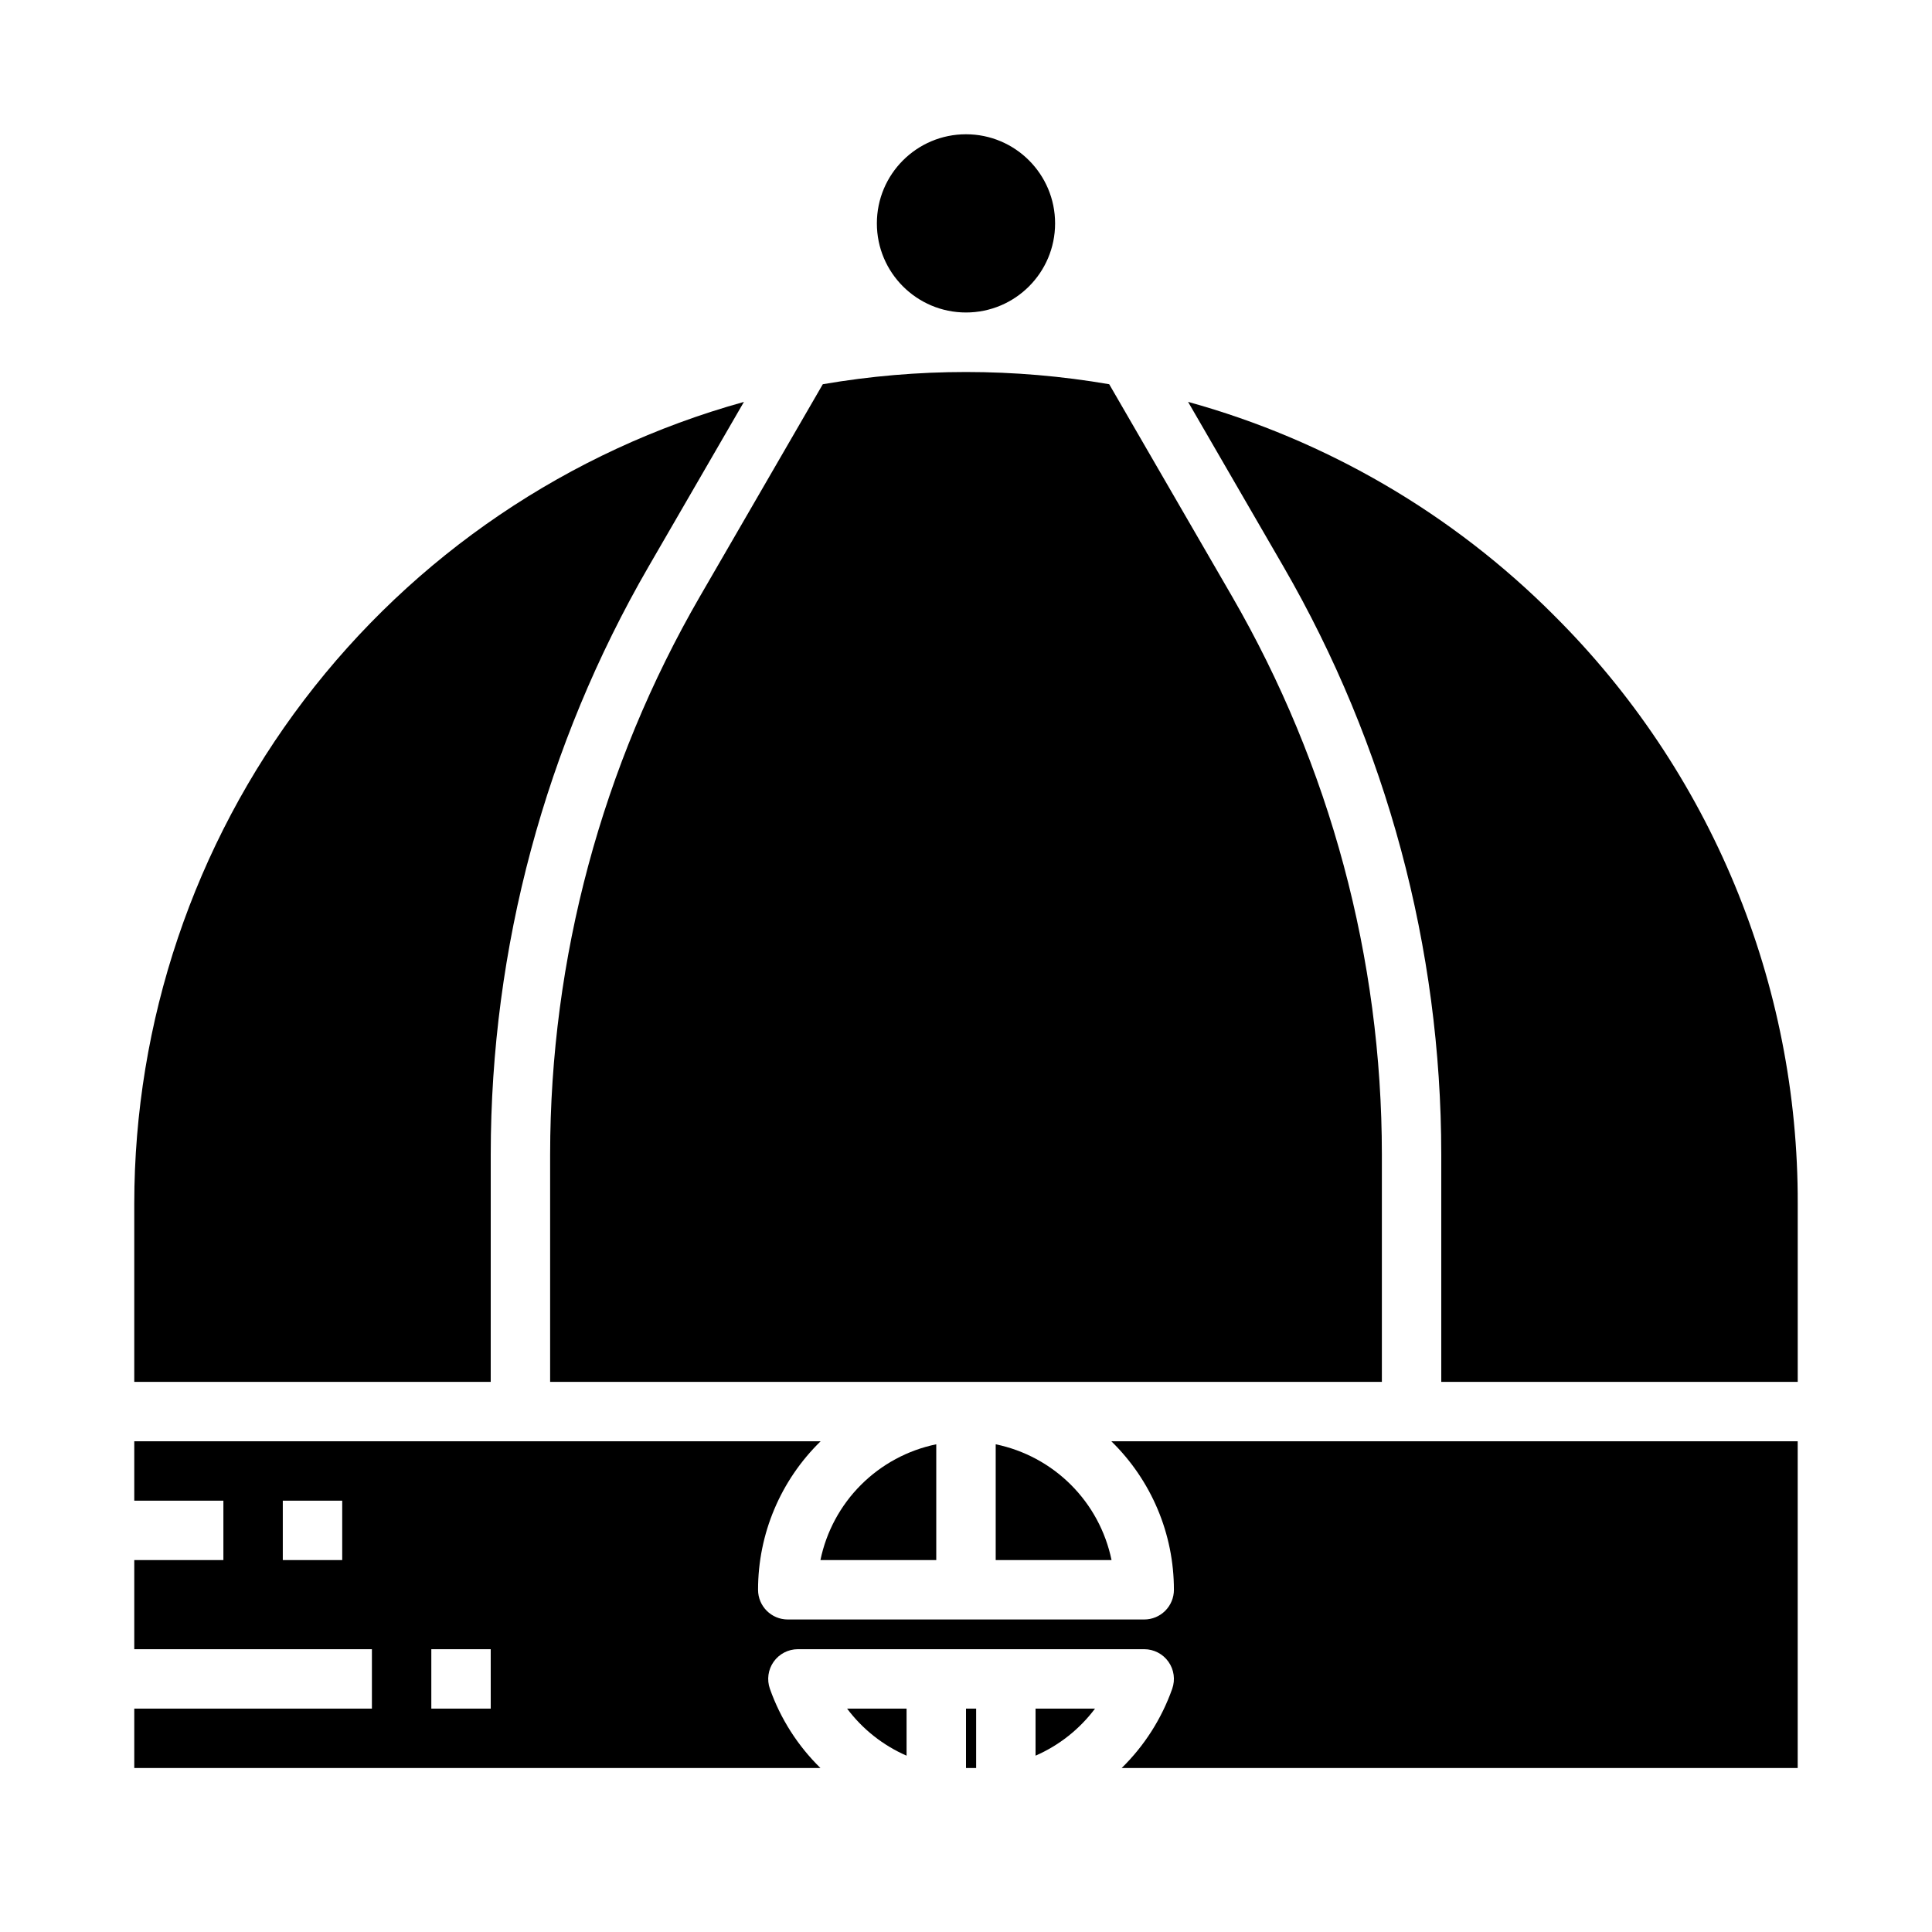
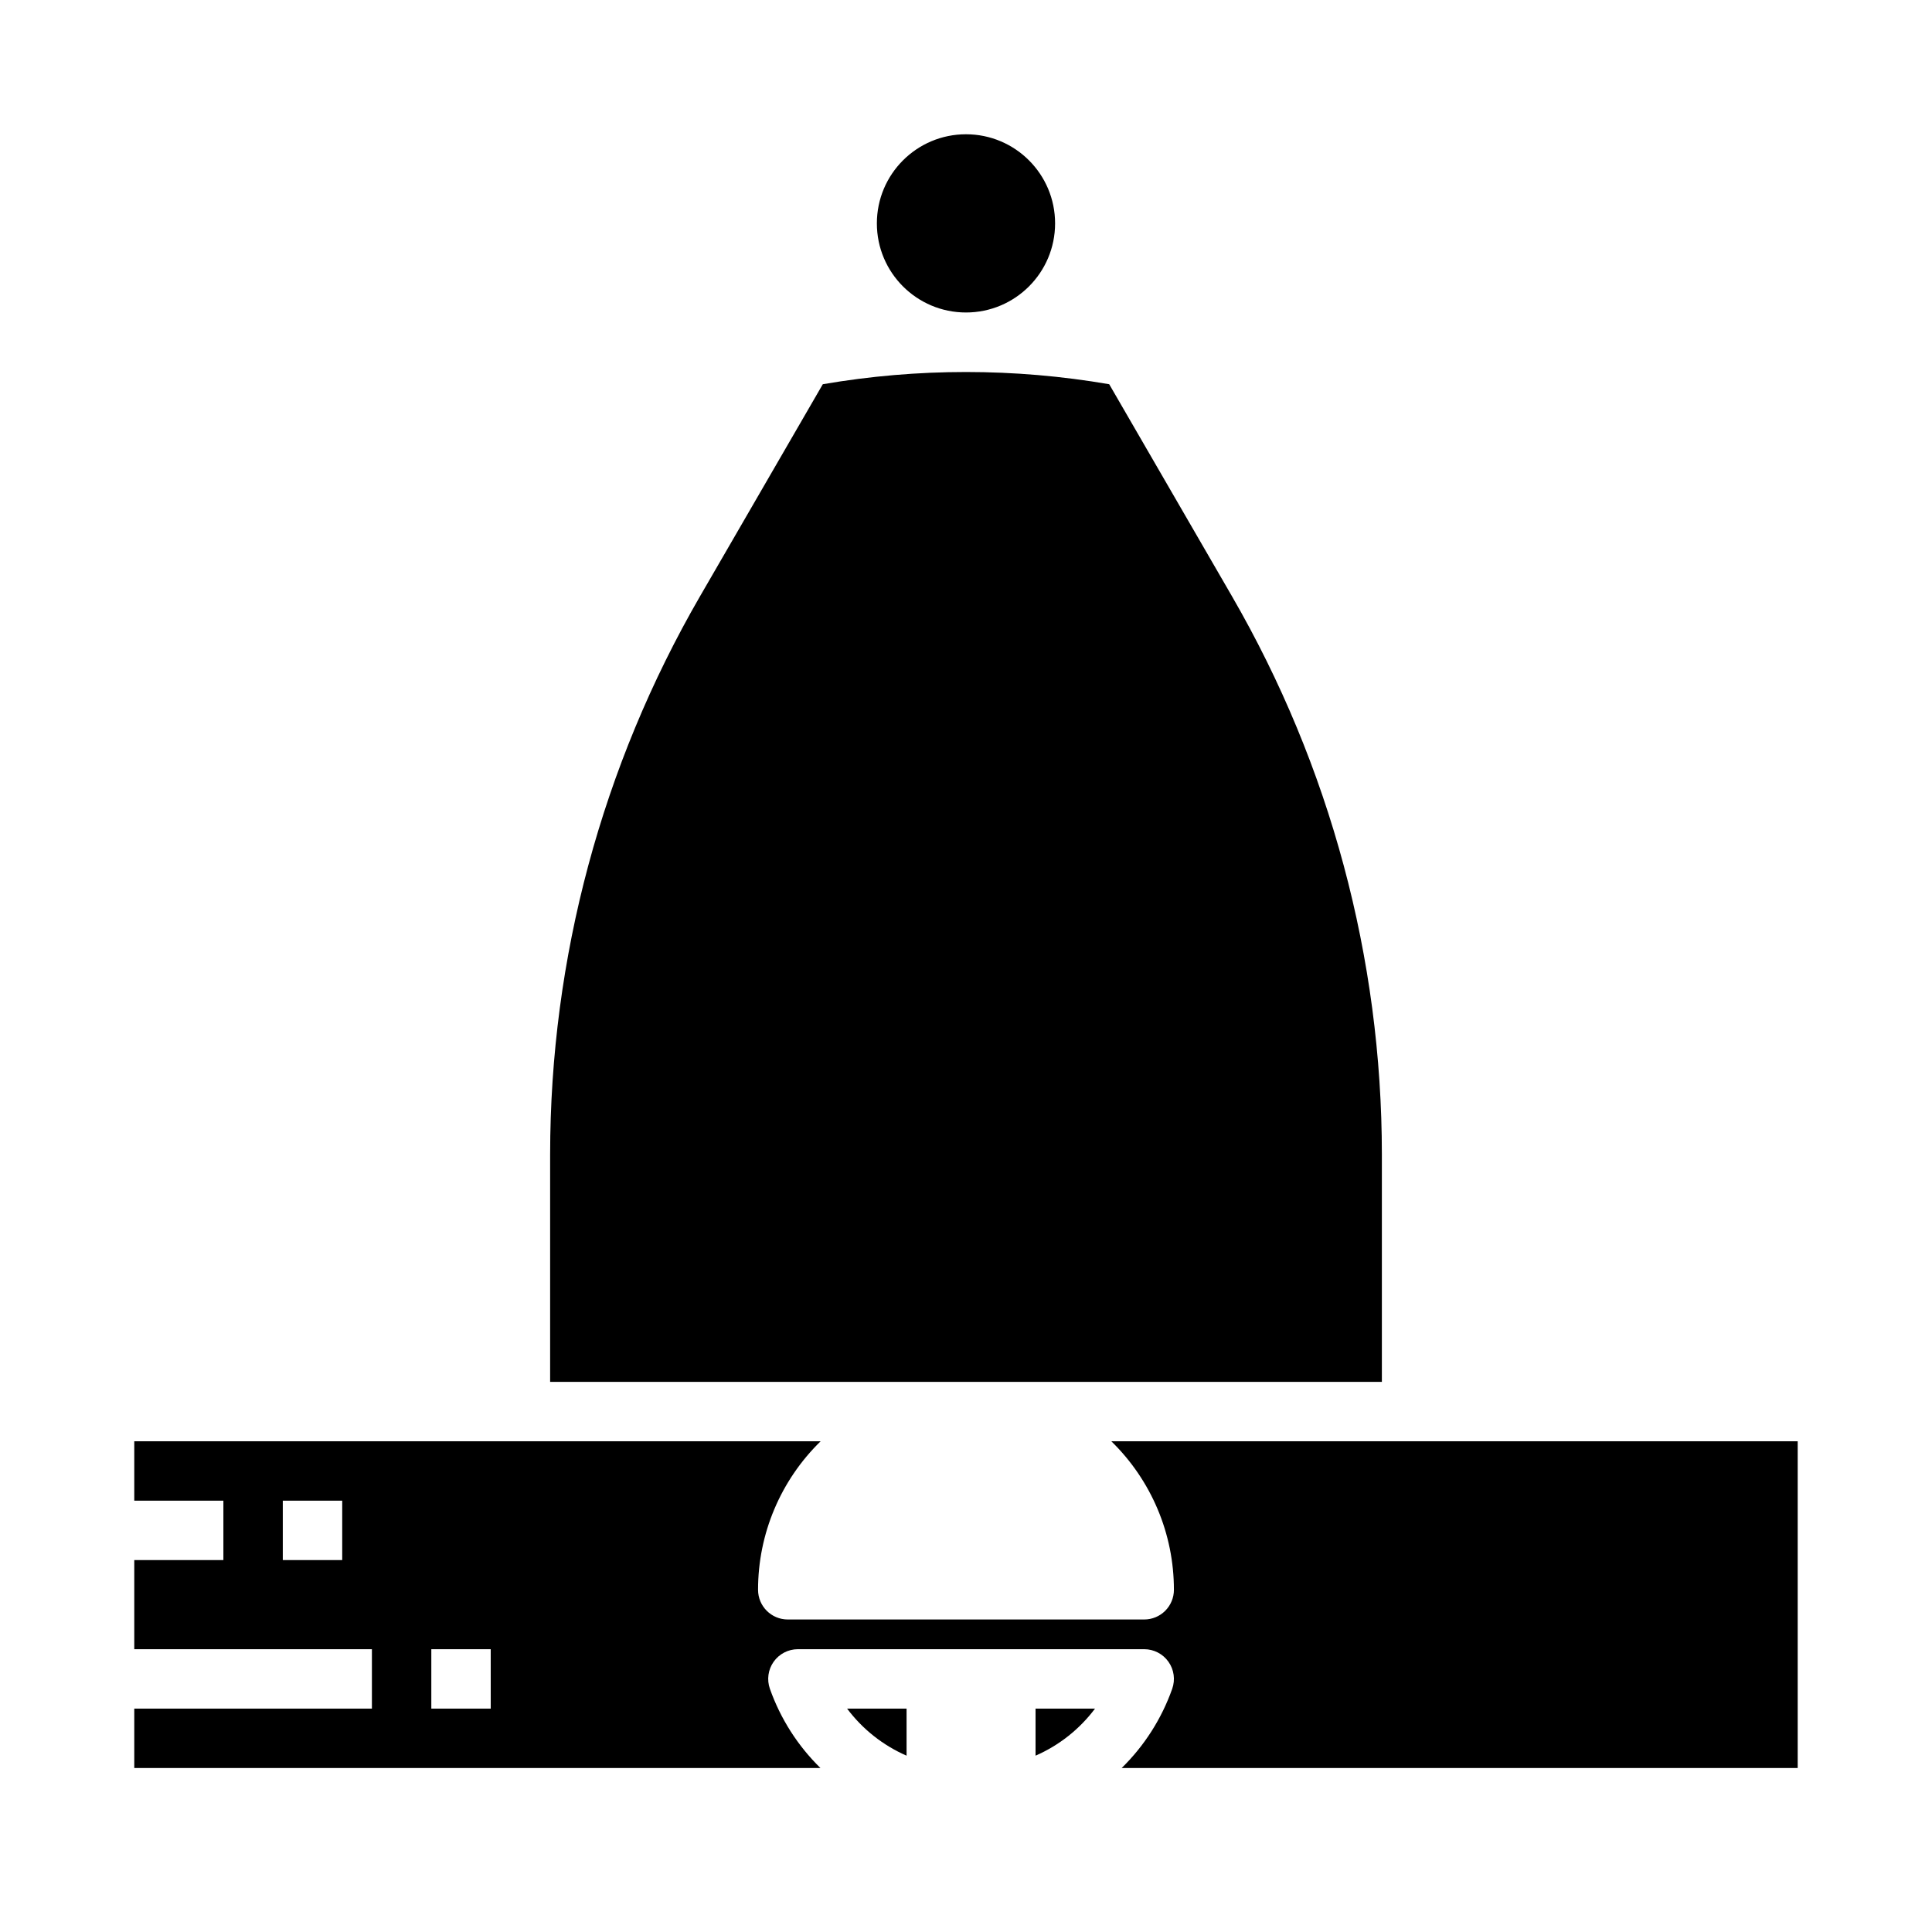
<svg xmlns="http://www.w3.org/2000/svg" fill="#000000" width="800px" height="800px" version="1.1" viewBox="144 144 512 512">
  <g>
-     <path d="m274.05 449.92c0.016-54.707 14.449-108.45 41.848-155.8l25.25-43.609c-46.445 12.895-87.391 40.648-116.57 79.02s-44.98 85.242-44.996 133.45v47.23h94.465z" />
-     <path d="m392.12 557.44v-30.688c-7.555 1.555-14.488 5.293-19.945 10.746-5.457 5.453-9.195 12.387-10.754 19.941z" />
-     <path d="m438.57 557.44c-1.559-7.555-5.297-14.488-10.754-19.941-5.453-5.453-12.391-9.191-19.945-10.746v30.688z" />
    <path d="m384.25 609.27v-12.473h-15.762c4.086 5.449 9.516 9.75 15.762 12.473z" />
    <path d="m289.79 449.92v60.289h220.42v-60.289c-0.016-51.938-13.719-102.95-39.727-147.91l-32.531-56.184c-25.117-4.32-50.785-4.32-75.902 0l-32.527 56.18-0.004 0.004c-26.008 44.953-39.711 95.969-39.727 147.91z" />
    <path d="m423.61 203.2c0 13.043-10.57 23.613-23.613 23.613s-23.617-10.57-23.617-23.613 10.574-23.617 23.617-23.617 23.613 10.574 23.613 23.617" />
-     <path d="m400 596.8h2.688v15.742h-2.688z" />
-     <path d="m555.86 307.11c-26.879-26.965-60.309-46.477-97.008-56.609l25.254 43.617c27.395 47.352 41.828 101.09 41.844 155.8v60.289h94.465v-47.23c0.078-28.961-5.586-57.645-16.668-84.398-11.082-26.754-27.359-51.043-47.887-71.465z" />
    <path d="m455.1 565.31c0 2.086-0.828 4.09-2.305 5.566-1.477 1.477-3.477 2.305-5.566 2.305h-94.465c-4.348 0-7.871-3.523-7.871-7.871-0.008-14.824 5.977-29.016 16.59-39.363h-181.9v15.742l23.617 0.004v15.742h-23.617v23.617h62.977v15.742l-62.977 0.004v15.742h181.84c-6.008-5.883-10.59-13.062-13.391-20.992-0.852-2.41-0.48-5.082 0.992-7.168 1.477-2.086 3.871-3.328 6.426-3.328h91.777c2.555 0 4.953 1.242 6.426 3.328 1.477 2.086 1.848 4.758 0.996 7.168-2.801 7.926-7.383 15.109-13.391 20.992h179.15v-86.594h-181.9c10.613 10.348 16.598 24.539 16.59 39.363zm-220.41-7.875h-15.746v-15.742h15.746zm39.359 39.359-15.746 0.004v-15.746h15.742z" />
    <path d="m418.43 609.27c6.246-2.723 11.676-7.023 15.762-12.473h-15.762z" />
  </g>
</svg>